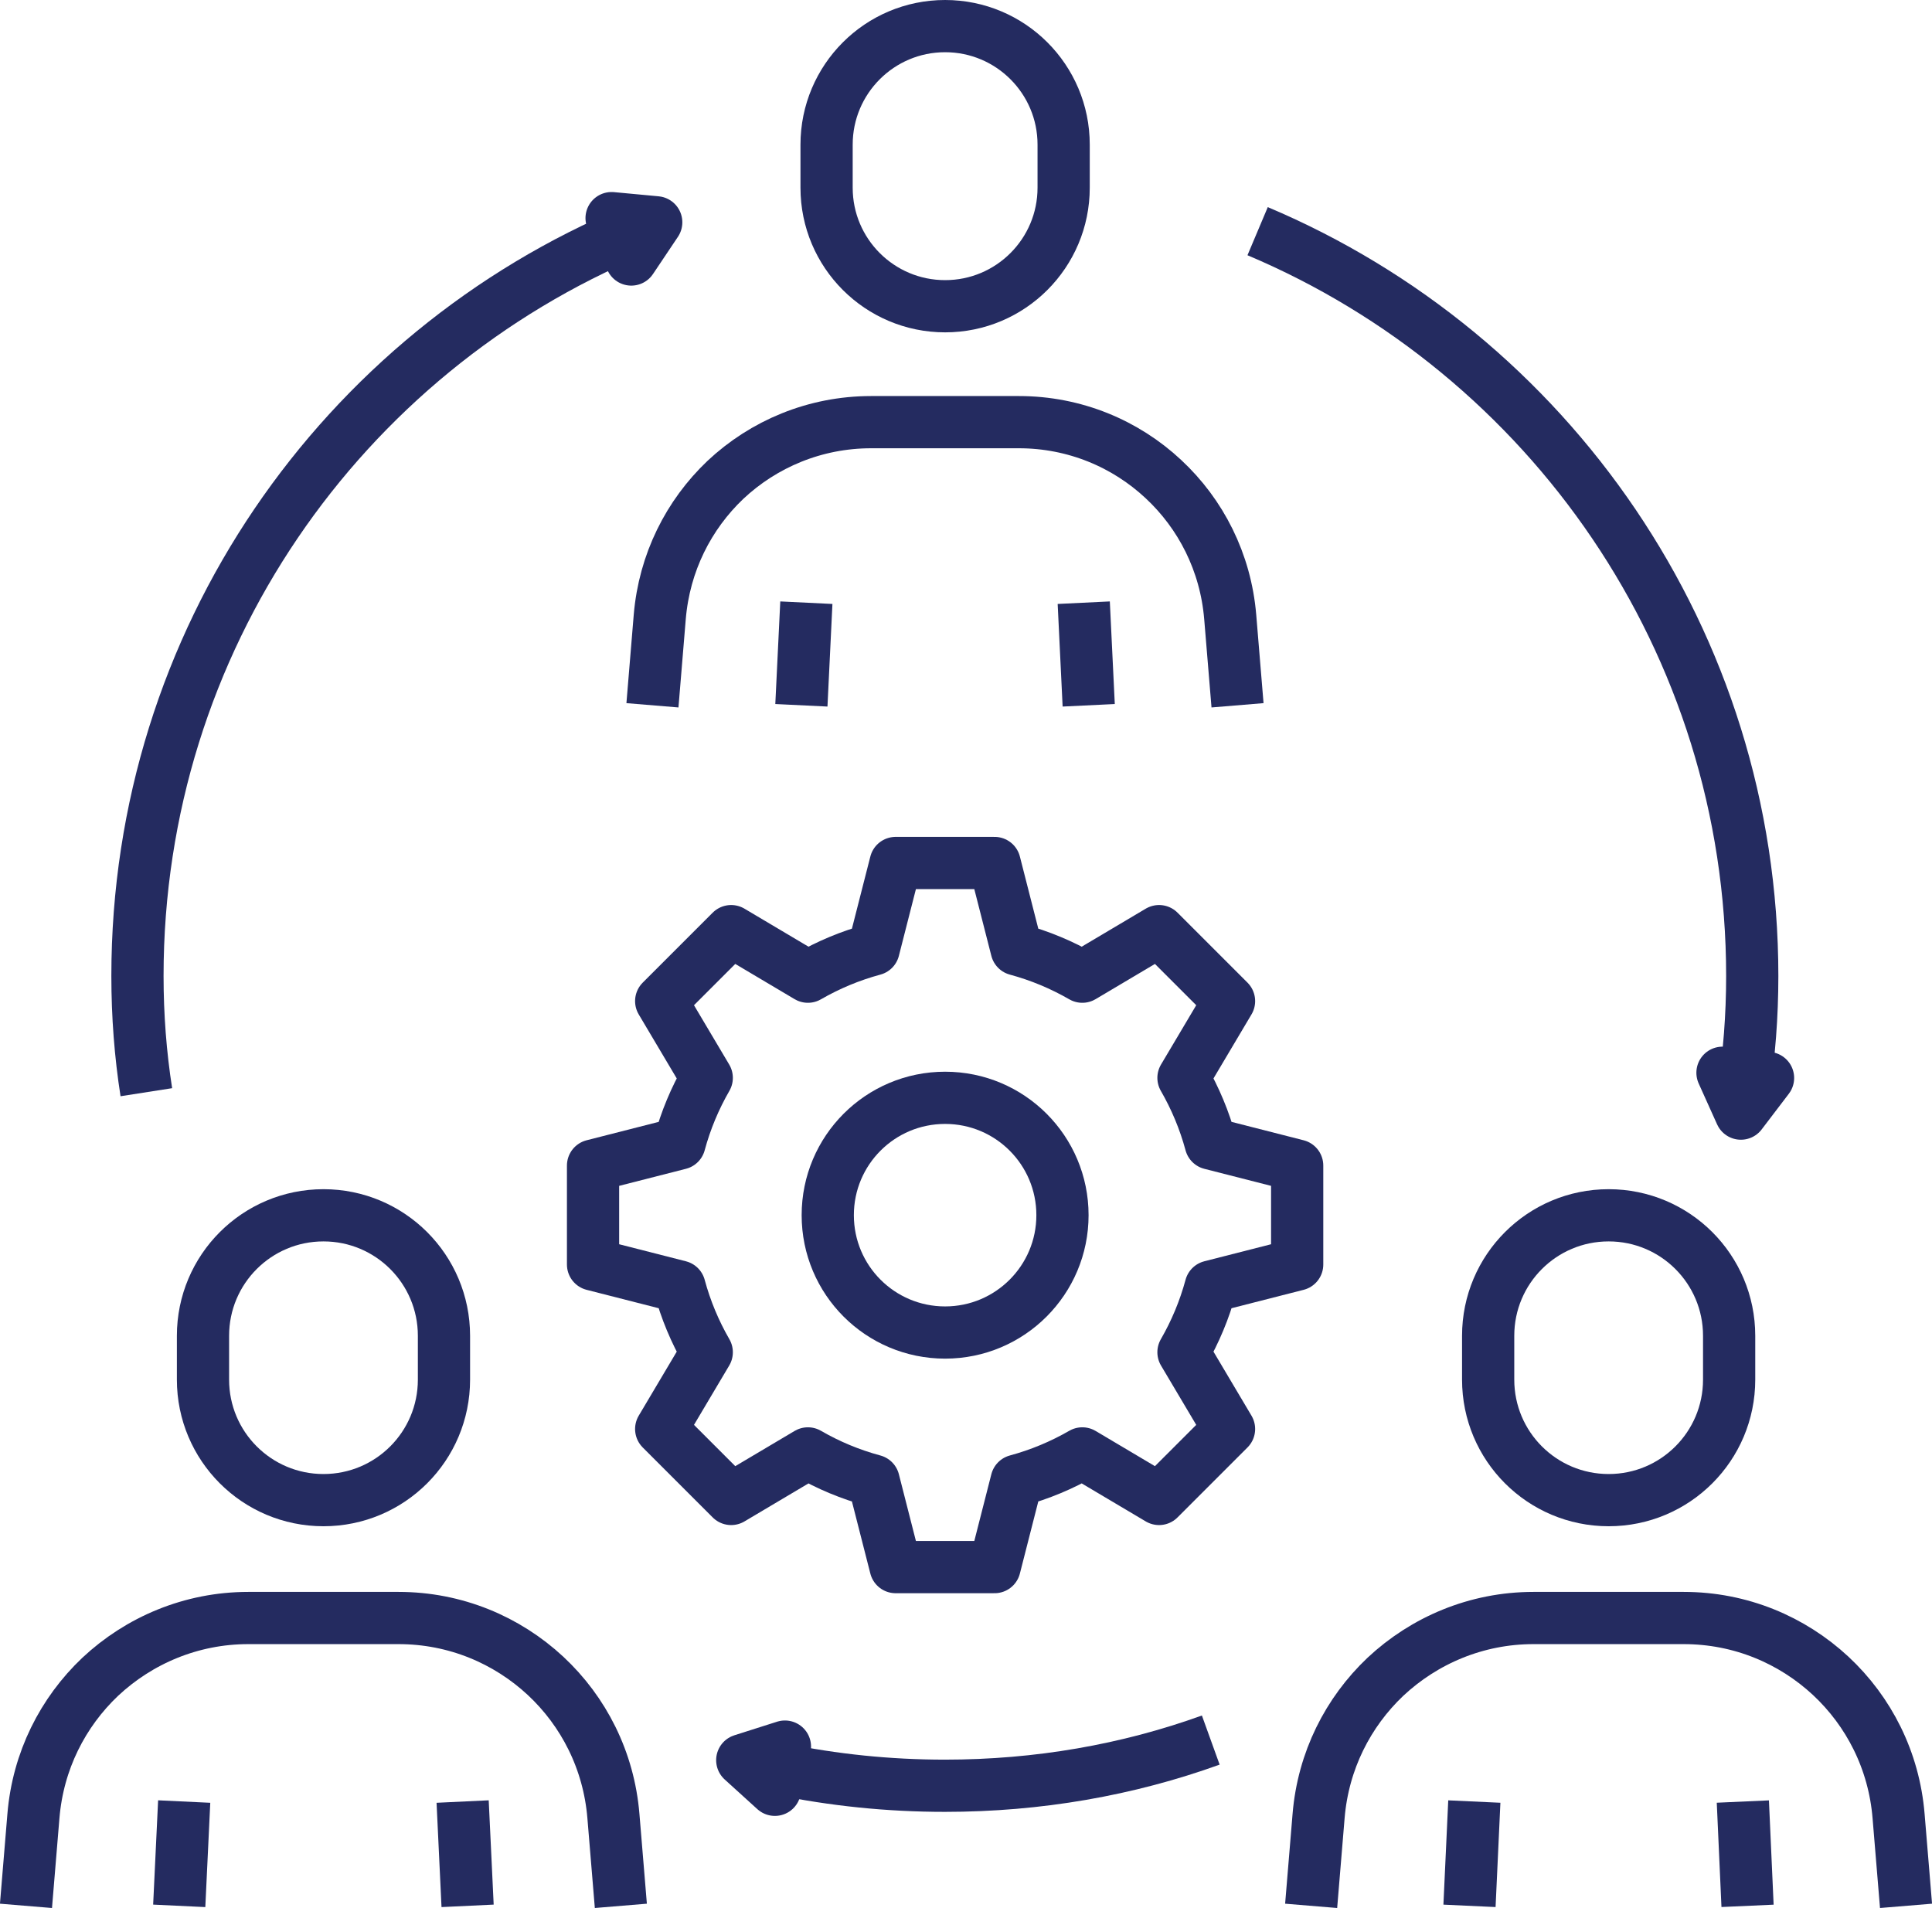
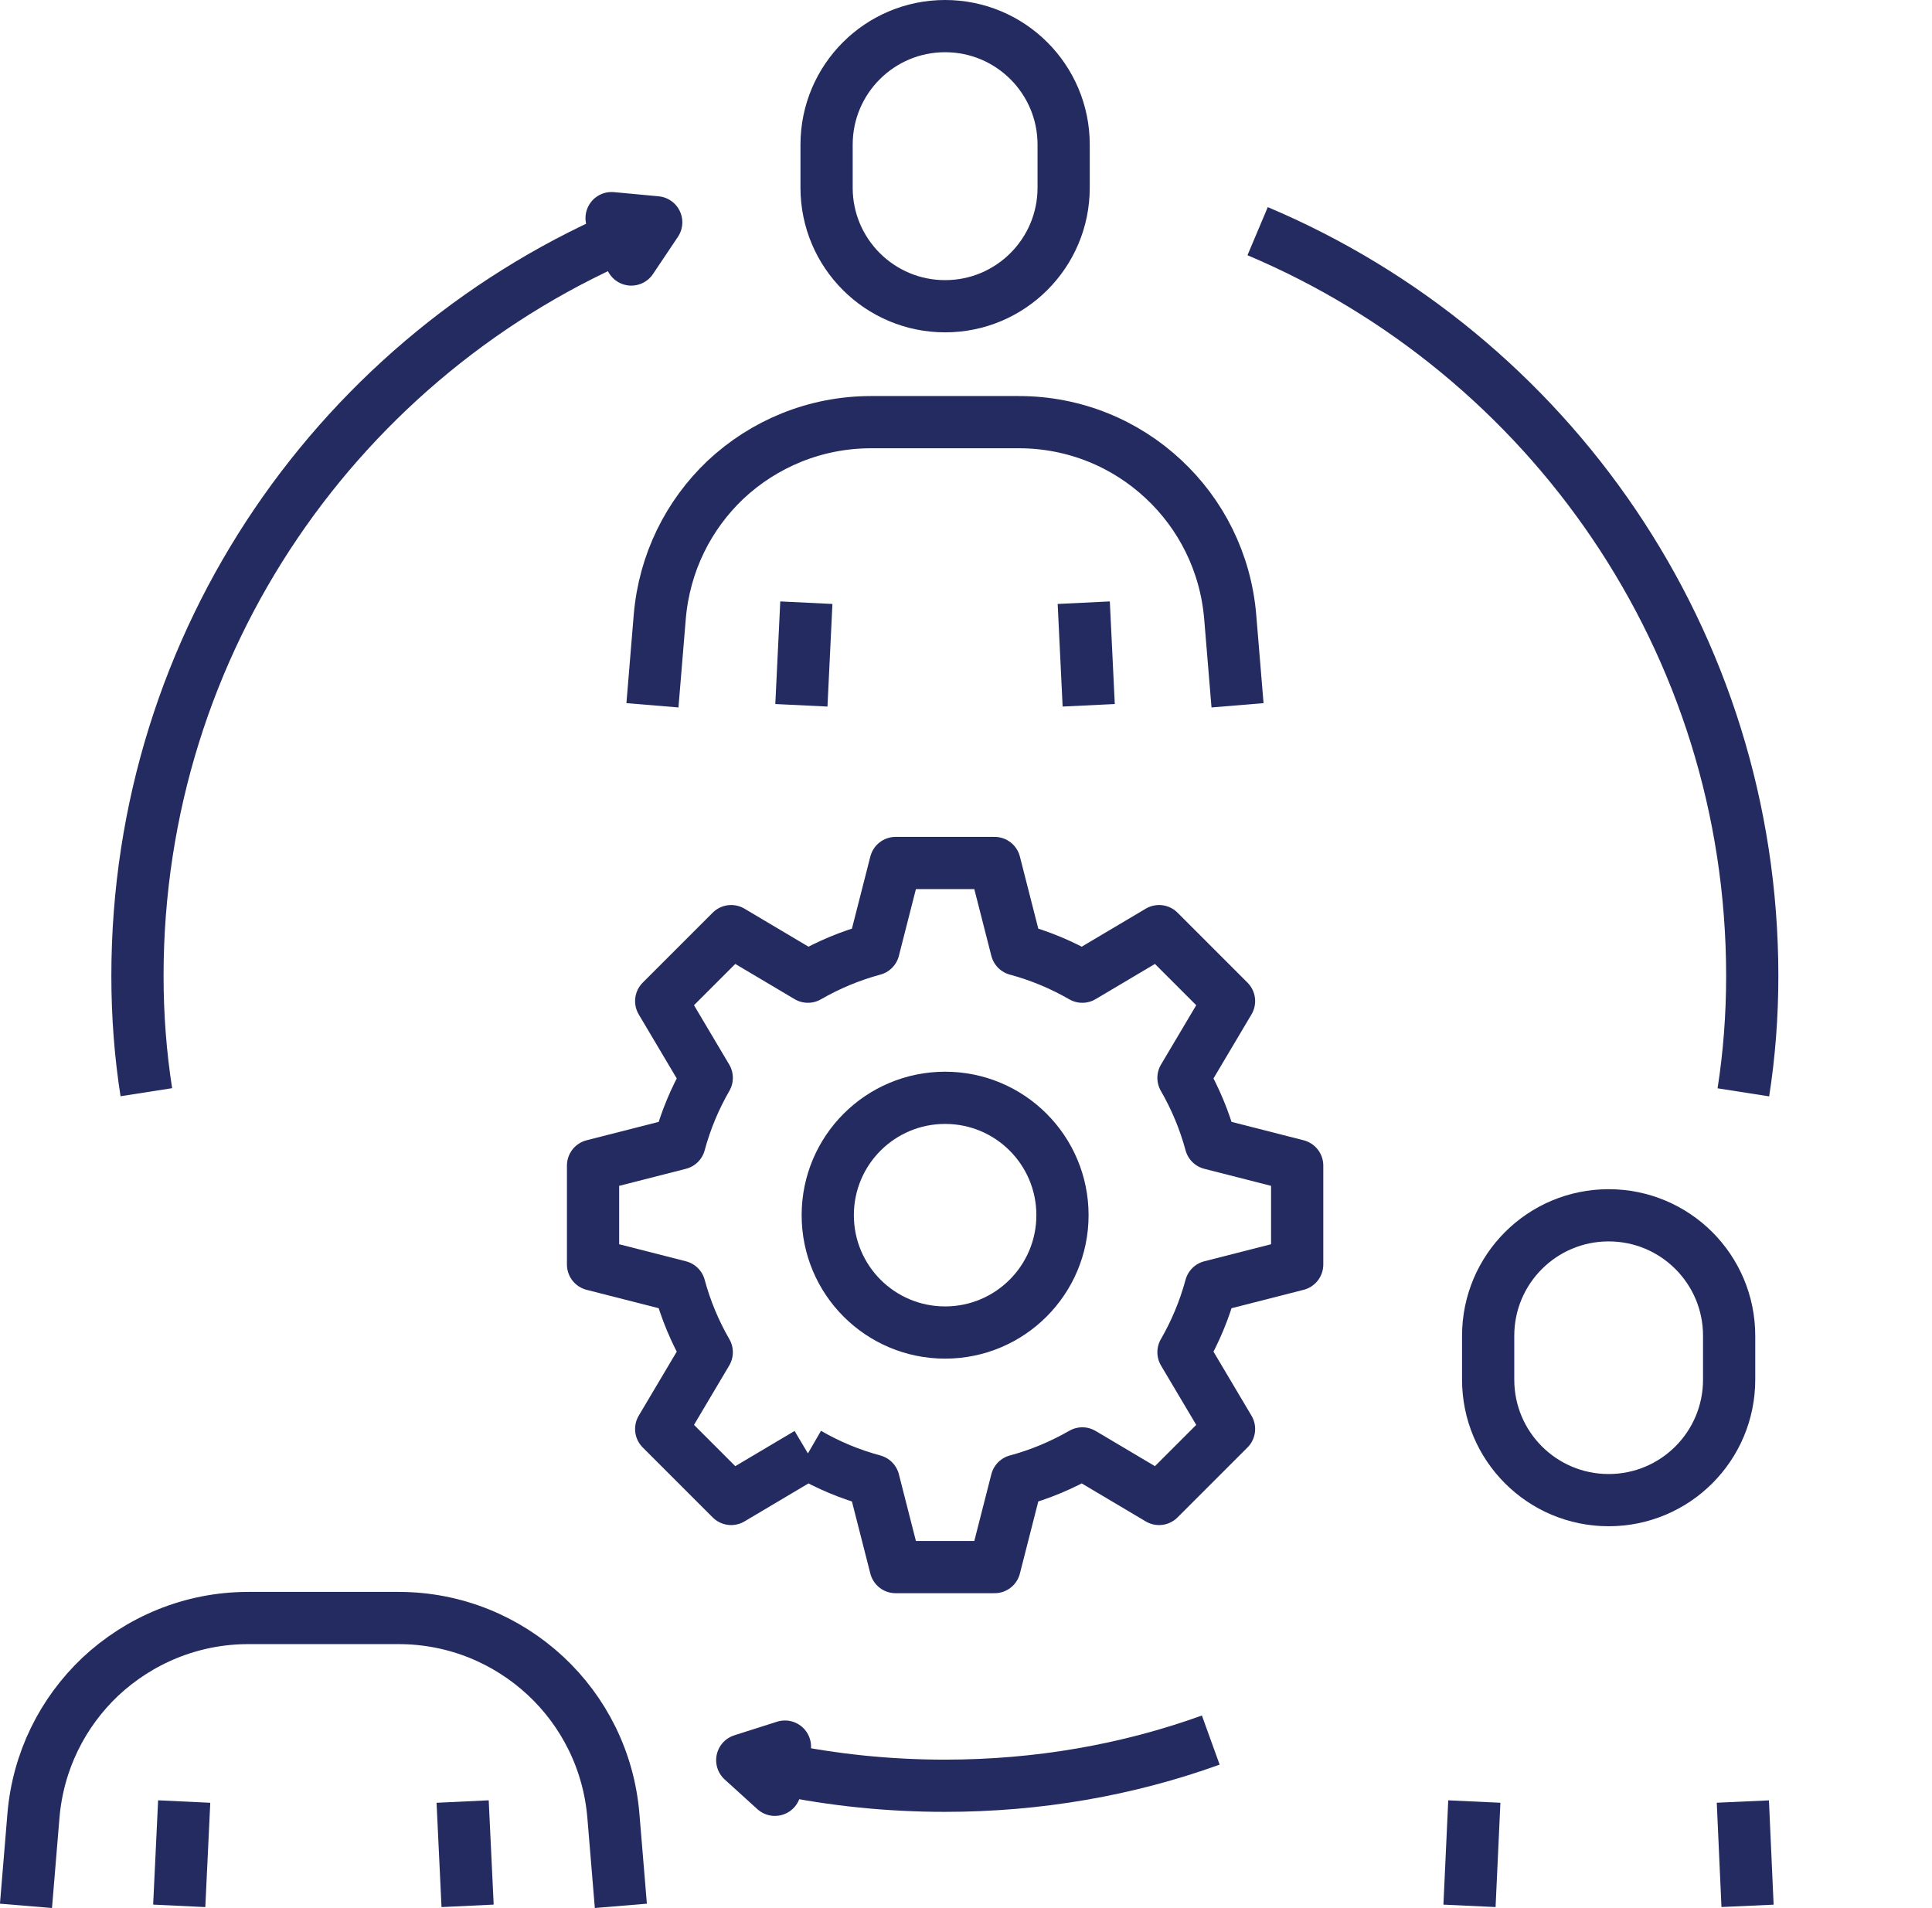
<svg xmlns="http://www.w3.org/2000/svg" id="Ebene_2" data-name="Ebene 2" viewBox="0 0 148 146.17">
  <defs>
    <style>      .cls-1 {        fill: none;        stroke: #242b60;        stroke-linejoin: round;        stroke-width: 4px;      }    </style>
  </defs>
  <g id="Ebene_1-2" data-name="Ebene 1">
    <g>
      <g>
        <line class="cls-1" x1="61.77" y1="46.17" x2="61.39" y2="54.03" />
        <line class="cls-1" x1="83.4" y1="54.03" x2="83.02" y2="46.17" />
        <path class="cls-1" d="m49.98,54.03l.56-6.77c.35-4.16,2.21-7.82,5.03-10.5,2.92-2.74,6.85-4.42,11.16-4.42h11.32c4.27,0,8.17,1.65,11.07,4.36,2.87,2.67,4.77,6.37,5.12,10.56l.56,6.77" />
        <path class="cls-1" d="m72.4,23.46h0c-5.01,0-9.08-4.06-9.08-9.08v-3.3c0-5.01,4.06-9.08,9.08-9.08h0c5.01,0,9.08,4.06,9.08,9.08v3.3c0,5.01-4.06,9.08-9.08,9.08Z" />
        <g>
-           <path class="cls-1" d="m61.89,111.34c1.57.91,3.25,1.61,5.03,2.09l1.69,6.62h7.58l1.69-6.62c1.78-.48,3.47-1.19,5.03-2.09l5.88,3.49,5.36-5.36-3.49-5.88c.9-1.56,1.61-3.25,2.09-5.03l6.62-1.69v-7.58l-6.62-1.69c-.48-1.78-1.19-3.47-2.09-5.03l3.49-5.88-5.36-5.36-5.88,3.49c-1.56-.9-3.25-1.61-5.03-2.09l-1.69-6.62h-7.58l-1.69,6.62c-1.78.48-3.47,1.19-5.03,2.09l-5.88-3.49-5.36,5.36,3.49,5.88c-.9,1.56-1.61,3.25-2.09,5.03l-6.62,1.69v7.58l6.62,1.69c.48,1.78,1.19,3.47,2.09,5.03l-3.49,5.88,5.36,5.36,5.88-3.49Z" />
+           <path class="cls-1" d="m61.89,111.34c1.57.91,3.25,1.61,5.03,2.09l1.69,6.62h7.58l1.69-6.62c1.78-.48,3.47-1.19,5.03-2.09l5.88,3.49,5.36-5.36-3.49-5.88c.9-1.56,1.61-3.25,2.09-5.03l6.62-1.69v-7.58l-6.62-1.69c-.48-1.78-1.19-3.47-2.09-5.03l3.49-5.88-5.36-5.36-5.88,3.49c-1.56-.9-3.25-1.61-5.03-2.09l-1.69-6.62h-7.58l-1.69,6.62c-1.78.48-3.47,1.19-5.03,2.09l-5.88-3.49-5.36,5.36,3.49,5.88c-.9,1.56-1.61,3.25-2.09,5.03l-6.62,1.69v7.58l6.62,1.69c.48,1.78,1.19,3.47,2.09,5.03l-3.49,5.88,5.36,5.36,5.88-3.49" />
          <path class="cls-1" d="m81.39,93.09c0,4.96-4.02,8.99-8.99,8.99s-8.99-4.02-8.99-8.99,4.02-8.99,8.99-8.99,8.99,4.02,8.99,8.99Z" />
        </g>
        <path class="cls-1" d="m92.75,133.3c-6.37,2.3-13.24,3.5-20.36,3.5-4.34,0-8.54-.44-12.62-1.28-.97-.22-1.95-.49-2.88-.75" />
        <polyline class="cls-1" points="59.77 135.45 59.36 137.11 56.86 134.84 60.13 133.8 59.77 135.45" />
      </g>
      <g>
        <line class="cls-1" x1="112.94" y1="138.01" x2="112.57" y2="146" />
        <line class="cls-1" x1="133.87" y1="146" x2="133.51" y2="138.01" />
-         <path class="cls-1" d="m100.44,146l.57-6.88c.35-4.23,2.25-7.95,5.12-10.67,2.97-2.78,6.96-4.5,11.34-4.5h11.51c4.35,0,8.3,1.68,11.26,4.43,2.92,2.72,4.85,6.48,5.2,10.74l.57,6.88" />
        <path class="cls-1" d="m123.23,114.92h0c-5.1,0-9.23-4.13-9.23-9.23v-3.36c0-5.1,4.13-9.23,9.23-9.23h0c5.1,0,9.23,4.13,9.23,9.23v3.36c0,5.1-4.13,9.23-9.23,9.23Z" />
        <line class="cls-1" x1="14.11" y1="138.01" x2="13.73" y2="146" />
        <line class="cls-1" x1="35.82" y1="146" x2="35.44" y2="138.01" />
        <path class="cls-1" d="m1.99,146l.57-6.88c.35-4.23,2.25-7.95,5.12-10.67,2.97-2.78,6.96-4.5,11.34-4.5h11.51c4.35,0,8.3,1.68,11.26,4.43,2.92,2.72,4.85,6.48,5.2,10.74l.57,6.88" />
-         <path class="cls-1" d="m24.78,114.92h0c-5.1,0-9.23-4.13-9.23-9.23v-3.36c0-5.1,4.13-9.23,9.23-9.23h0c5.1,0,9.23,4.13,9.23,9.23v3.36c0,5.1-4.13,9.23-9.23,9.23Z" />
        <path class="cls-1" d="m11.21,83.67c-.45-2.88-.68-5.85-.68-8.91,0-25.69,15.66-47.74,38.02-57.06" />
        <path class="cls-1" d="m96.34,17.71c22.27,9.4,37.89,31.41,37.89,57.06,0,3.06-.23,6.03-.68,8.91" />
        <polygon class="cls-1" points="46.85 16.71 50.27 17.03 48.36 19.88 46.85 16.71" />
-         <polygon class="cls-1" points="135.44 82.58 133.36 85.31 131.95 82.18 135.44 82.58" />
      </g>
    </g>
  </g>
</svg>